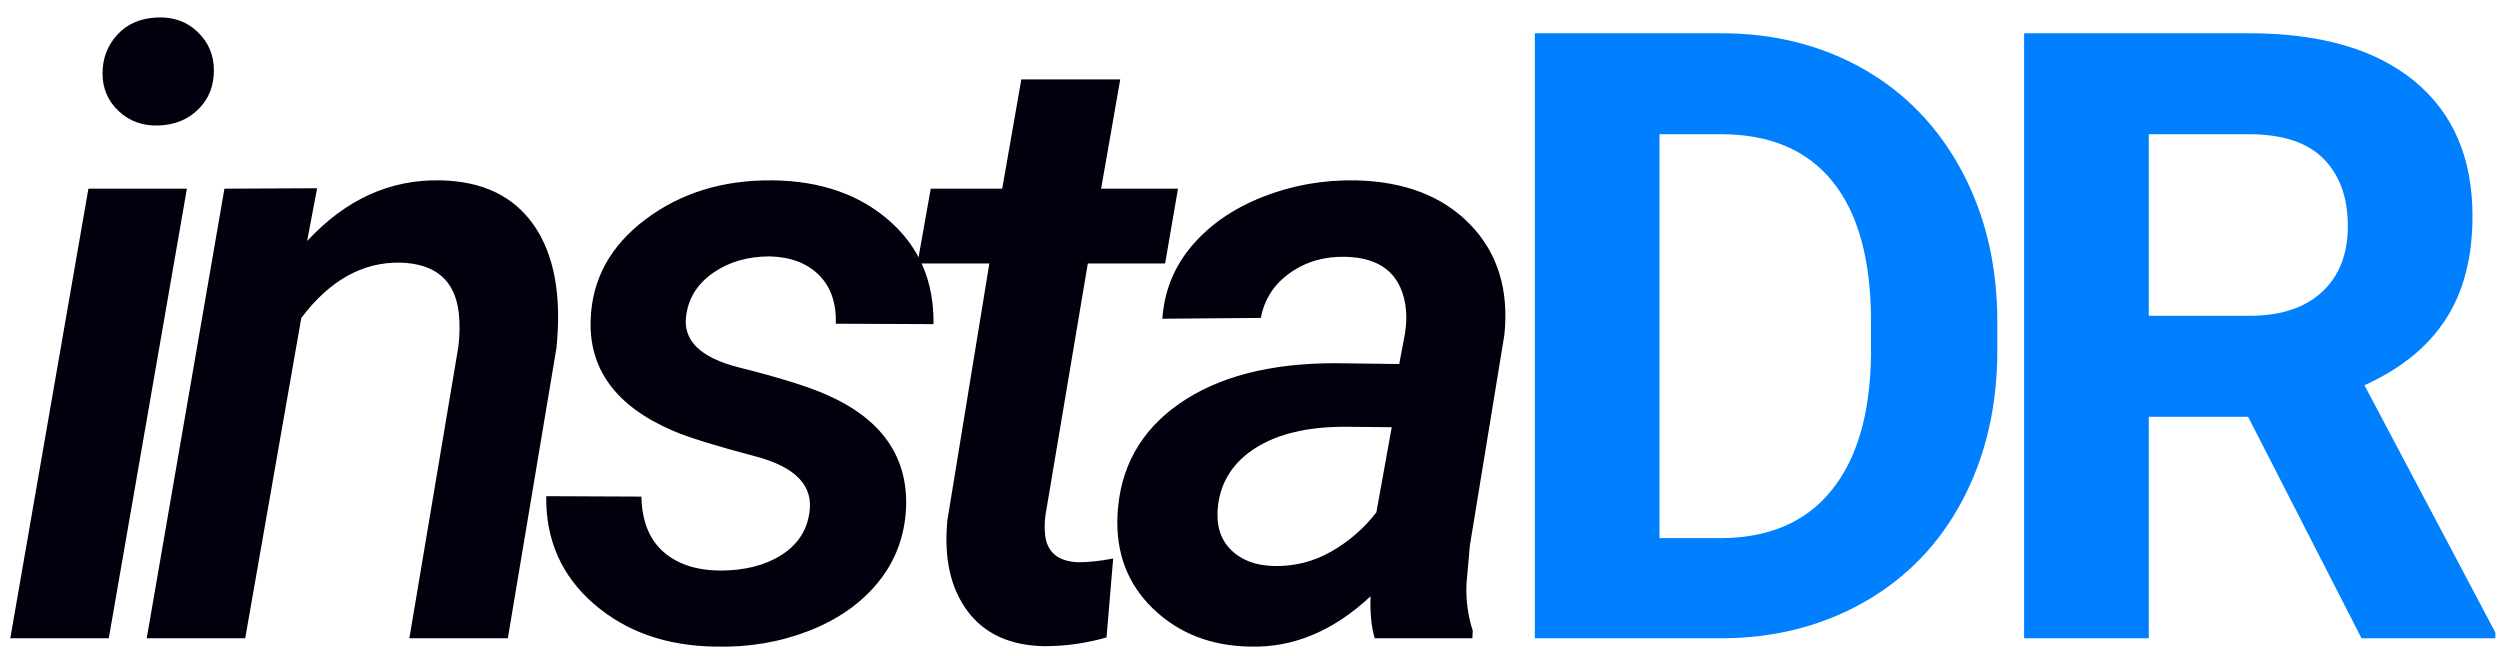
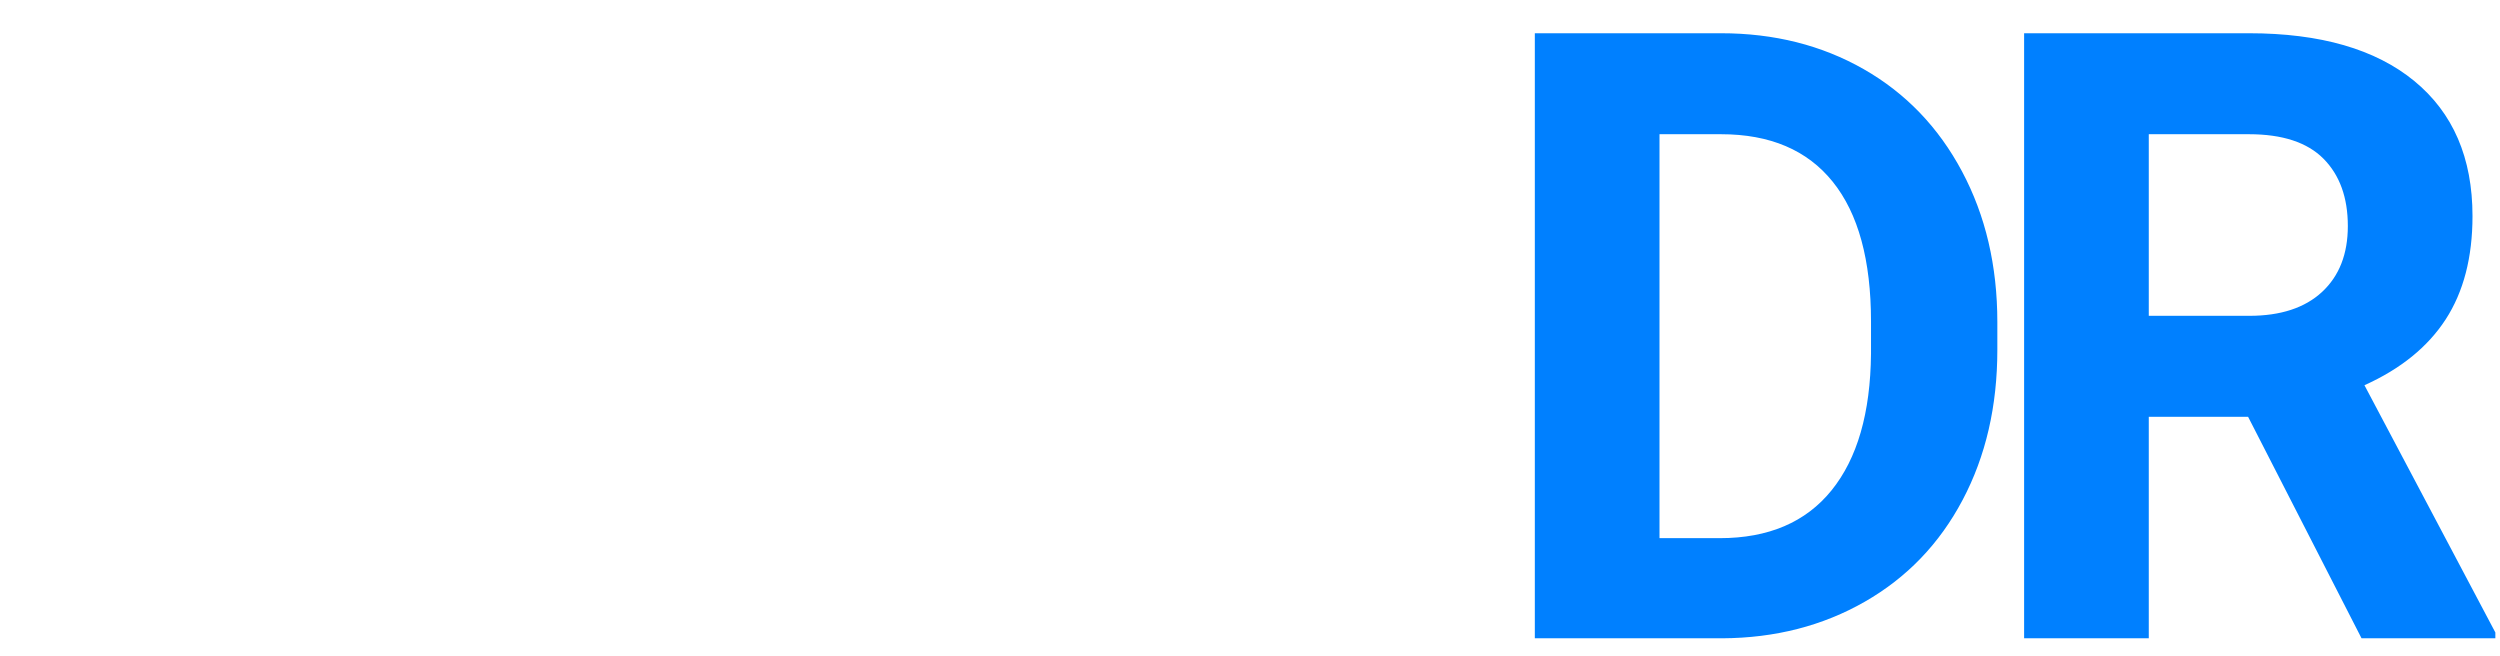
<svg xmlns="http://www.w3.org/2000/svg" width="141px" height="37px" viewBox="0 0 141 37" version="1.1">
  <title>instaDR</title>
  <g id="Icons" stroke="none" stroke-width="1" fill="none" fill-rule="evenodd">
    <g id="Desktop-HD" transform="translate(-409, -944)" fill-rule="nonzero">
      <g id="instaDR" transform="translate(409.58, 944.982)">
-         <path d="M8.147,6.098 L8.367,6.096 C9.273,6.065 10.02,5.76 10.605,5.182 C11.191,4.604 11.484,3.87 11.484,2.979 C11.484,2.135 11.184,1.42 10.582,0.834 C9.98,0.248 9.227,-0.029 8.32,0.002 C7.367,0.034 6.609,0.354 6.047,0.963 C5.484,1.573 5.203,2.307 5.203,3.166 C5.203,4.01 5.508,4.717 6.117,5.288 C6.727,5.858 7.477,6.127 8.367,6.096 L8.147,6.098 Z M5.555,35.018 L9.961,9.659 L4.406,9.659 L-2.84217094e-14,35.018 L5.555,35.018 Z M13.25,35.018 L16.414,16.948 C18.008,14.838 19.859,13.799 21.969,13.83 C23.984,13.877 25.094,14.83 25.297,16.69 C25.359,17.268 25.352,17.893 25.273,18.565 L25.273,18.565 L22.508,35.018 L28.062,35.018 L30.805,18.635 C31.102,15.682 30.68,13.381 29.539,11.733 C28.398,10.084 26.641,9.237 24.266,9.19 C21.422,9.127 18.914,10.268 16.742,12.612 L16.742,12.612 L17.305,9.635 L12.078,9.659 L7.695,35.018 L13.25,35.018 Z M39.789,35.487 C41.633,35.534 43.375,35.241 45.016,34.608 C46.656,33.975 47.965,33.061 48.941,31.866 C49.918,30.67 50.445,29.268 50.523,27.659 C50.633,24.768 49.141,22.643 46.047,21.284 C44.984,20.815 43.344,20.303 41.125,19.748 C38.906,19.194 37.906,18.205 38.125,16.784 C38.266,15.799 38.777,15.002 39.66,14.393 C40.543,13.784 41.602,13.479 42.836,13.479 C44.008,13.51 44.93,13.858 45.602,14.522 C46.273,15.186 46.594,16.104 46.562,17.276 L46.562,17.276 L52.07,17.299 C52.102,14.893 51.27,12.948 49.574,11.463 C47.879,9.979 45.688,9.221 43,9.19 C40.219,9.159 37.832,9.889 35.84,11.381 C33.848,12.873 32.812,14.76 32.734,17.041 C32.625,19.854 34.18,21.948 37.398,23.323 C38.227,23.682 39.777,24.163 42.051,24.764 C44.324,25.366 45.328,26.44 45.062,27.987 C44.906,28.987 44.371,29.772 43.457,30.342 C42.543,30.913 41.398,31.198 40.023,31.198 C38.664,31.182 37.594,30.823 36.812,30.12 C36.031,29.416 35.625,28.385 35.594,27.026 L35.594,27.026 L30.227,27.002 C30.195,29.471 31.09,31.495 32.91,33.073 C34.73,34.651 37.023,35.455 39.789,35.487 Z M58.336,35.463 C59.508,35.463 60.672,35.299 61.828,34.971 L61.828,34.971 L62.203,30.518 C61.469,30.659 60.812,30.729 60.234,30.729 C59.078,30.682 58.453,30.151 58.359,29.135 C58.328,28.823 58.336,28.471 58.383,28.08 L58.383,28.08 L60.773,13.877 L65.133,13.877 L65.859,9.659 L61.523,9.659 L62.602,3.495 L57.023,3.495 L55.945,9.659 L51.914,9.659 L51.164,13.877 L55.219,13.877 L52.852,28.362 C52.648,30.487 53.027,32.194 53.988,33.483 C54.949,34.772 56.398,35.432 58.336,35.463 Z M69.945,35.487 C72.367,35.549 74.625,34.604 76.719,32.651 C76.688,33.604 76.766,34.393 76.953,35.018 L76.953,35.018 L82.461,35.018 L82.484,34.596 C82.203,33.721 82.086,32.823 82.133,31.901 L82.133,31.901 L82.32,29.791 L84.266,17.909 C84.531,15.362 83.891,13.288 82.344,11.686 C80.797,10.084 78.641,9.252 75.875,9.19 C74.031,9.159 72.281,9.471 70.625,10.127 C68.969,10.784 67.641,11.702 66.641,12.881 C65.641,14.061 65.086,15.432 64.977,16.995 L64.977,16.995 L70.531,16.948 C70.734,15.885 71.285,15.038 72.184,14.405 C73.082,13.772 74.125,13.471 75.312,13.502 C77.234,13.549 78.352,14.416 78.664,16.104 C78.758,16.635 78.758,17.205 78.664,17.815 L78.664,17.815 L78.336,19.549 L74.727,19.502 C71.039,19.502 68.102,20.268 65.914,21.799 C63.727,23.33 62.57,25.432 62.445,28.104 C62.352,30.229 63.027,31.983 64.473,33.366 C65.918,34.748 67.742,35.455 69.945,35.487 Z M71.552,30.941 L71.234,30.94 C70.203,30.909 69.395,30.592 68.809,29.991 C68.223,29.389 67.992,28.565 68.117,27.518 C68.289,26.143 69,25.061 70.25,24.272 C71.5,23.483 73.172,23.088 75.266,23.088 L75.266,23.088 L77.914,23.112 L77.047,27.916 C76.344,28.823 75.492,29.561 74.492,30.131 C73.492,30.702 72.406,30.971 71.234,30.94 L71.552,30.941 Z" id="insta" fill="#03000E" />
        <path d="M96.555,35.018 C99.539,35.002 102.219,34.315 104.594,32.955 C106.969,31.596 108.809,29.682 110.113,27.213 C111.418,24.745 112.07,21.924 112.07,18.752 L112.07,18.752 L112.07,17.182 C112.07,14.01 111.406,11.178 110.078,8.686 C108.75,6.194 106.902,4.272 104.535,2.92 C102.168,1.569 99.484,0.893 96.484,0.893 L96.484,0.893 L85.984,0.893 L85.984,35.018 L96.555,35.018 Z M96.414,29.37 L93.016,29.37 L93.016,6.588 L96.484,6.588 C99.25,6.588 101.352,7.483 102.789,9.272 C104.227,11.061 104.945,13.69 104.945,17.159 L104.945,17.159 L104.945,18.963 C104.914,22.307 104.172,24.877 102.719,26.674 C101.266,28.471 99.164,29.37 96.414,29.37 L96.414,29.37 Z M120.611,35.018 L120.611,22.526 L126.213,22.526 L132.611,35.018 L140.158,35.018 L140.158,34.69 L132.775,20.745 C134.822,19.823 136.349,18.584 137.357,17.03 C138.365,15.475 138.869,13.534 138.869,11.205 C138.869,7.924 137.775,5.385 135.588,3.588 C133.4,1.791 130.291,0.893 126.259,0.893 L126.259,0.893 L113.58,0.893 L113.58,35.018 L120.611,35.018 Z M126.283,16.83 L120.611,16.83 L120.611,6.588 L126.259,6.588 C128.15,6.588 129.552,7.049 130.466,7.971 C131.38,8.893 131.838,10.159 131.838,11.768 C131.838,13.346 131.353,14.584 130.384,15.483 C129.416,16.381 128.048,16.83 126.283,16.83 L126.283,16.83 Z" id="DR" fill="#0080FF" />
      </g>
    </g>
  </g>
</svg>